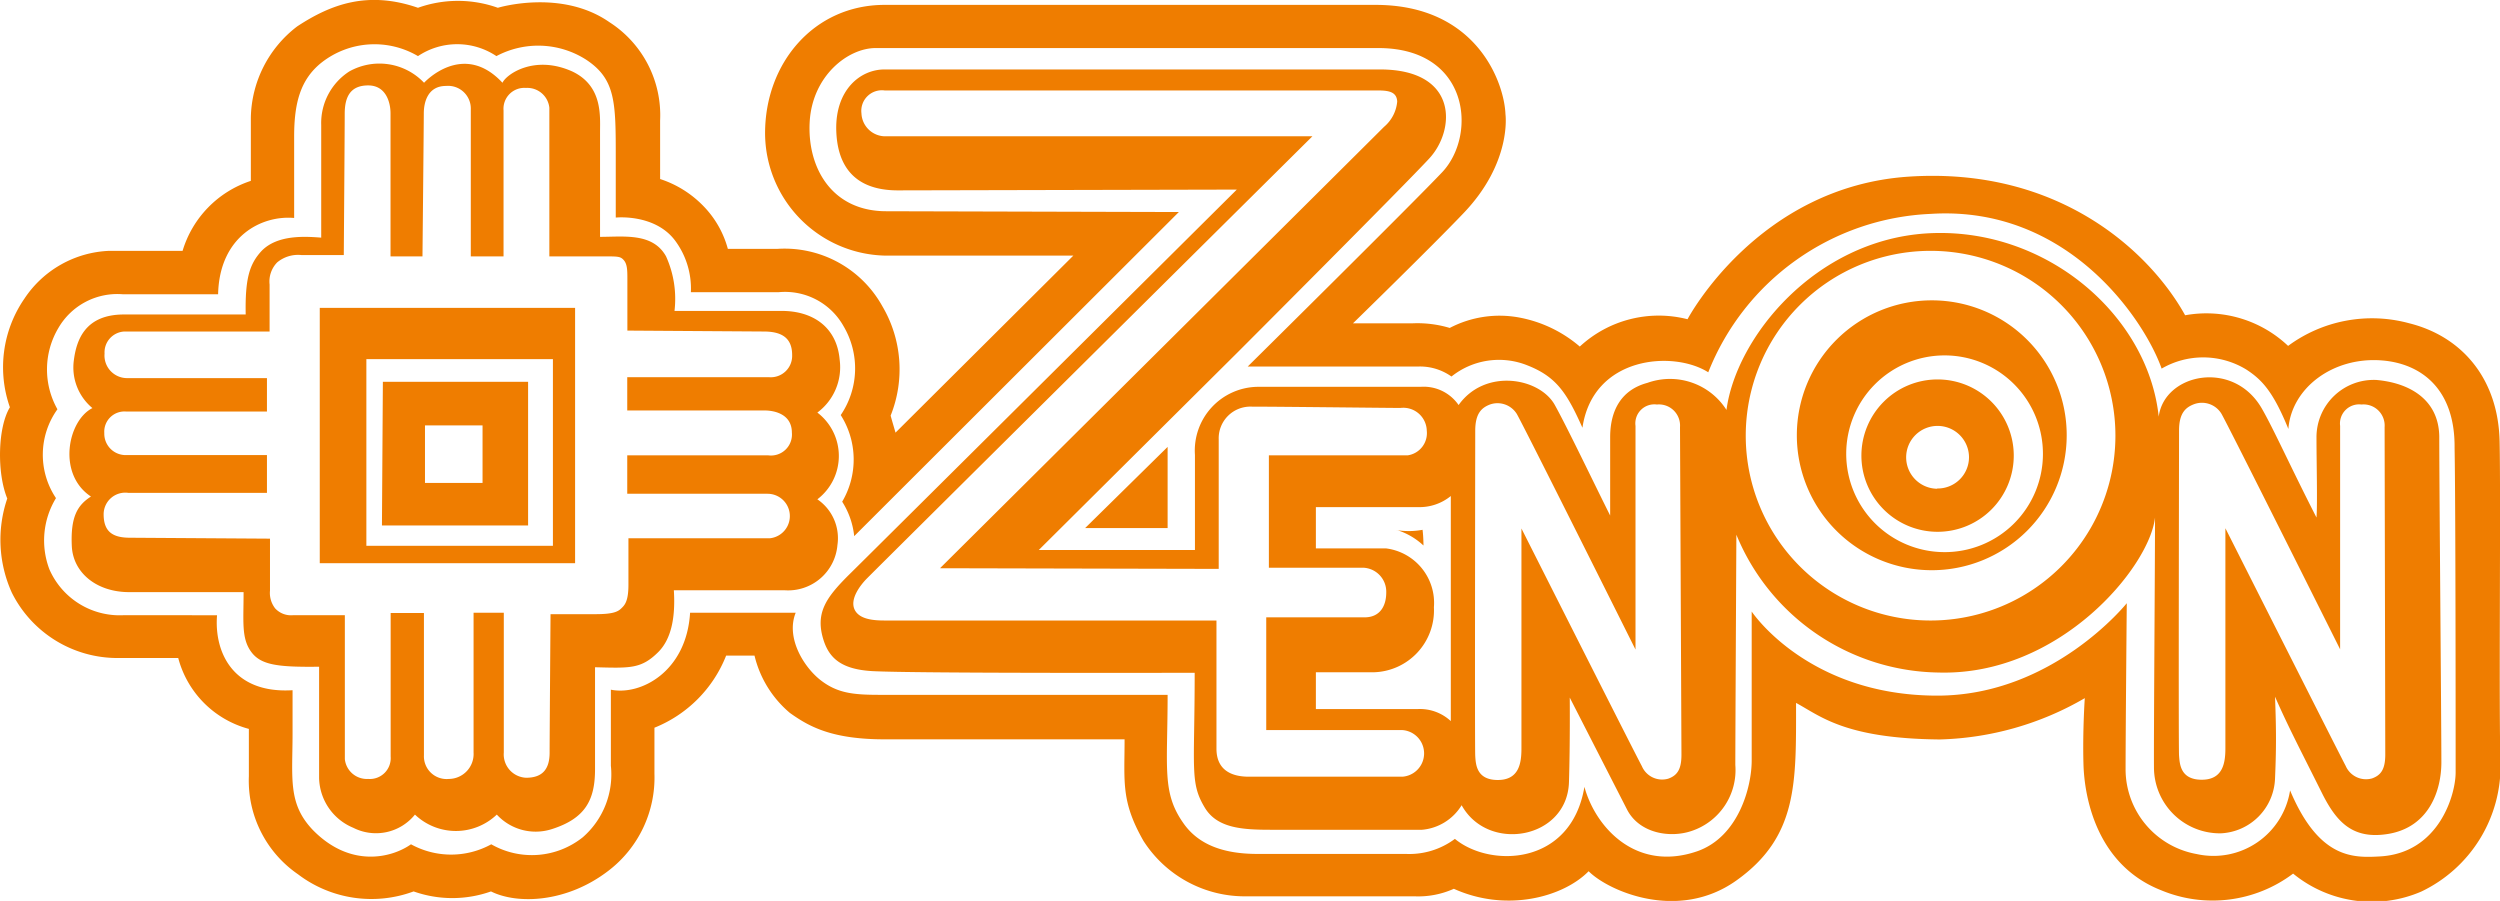
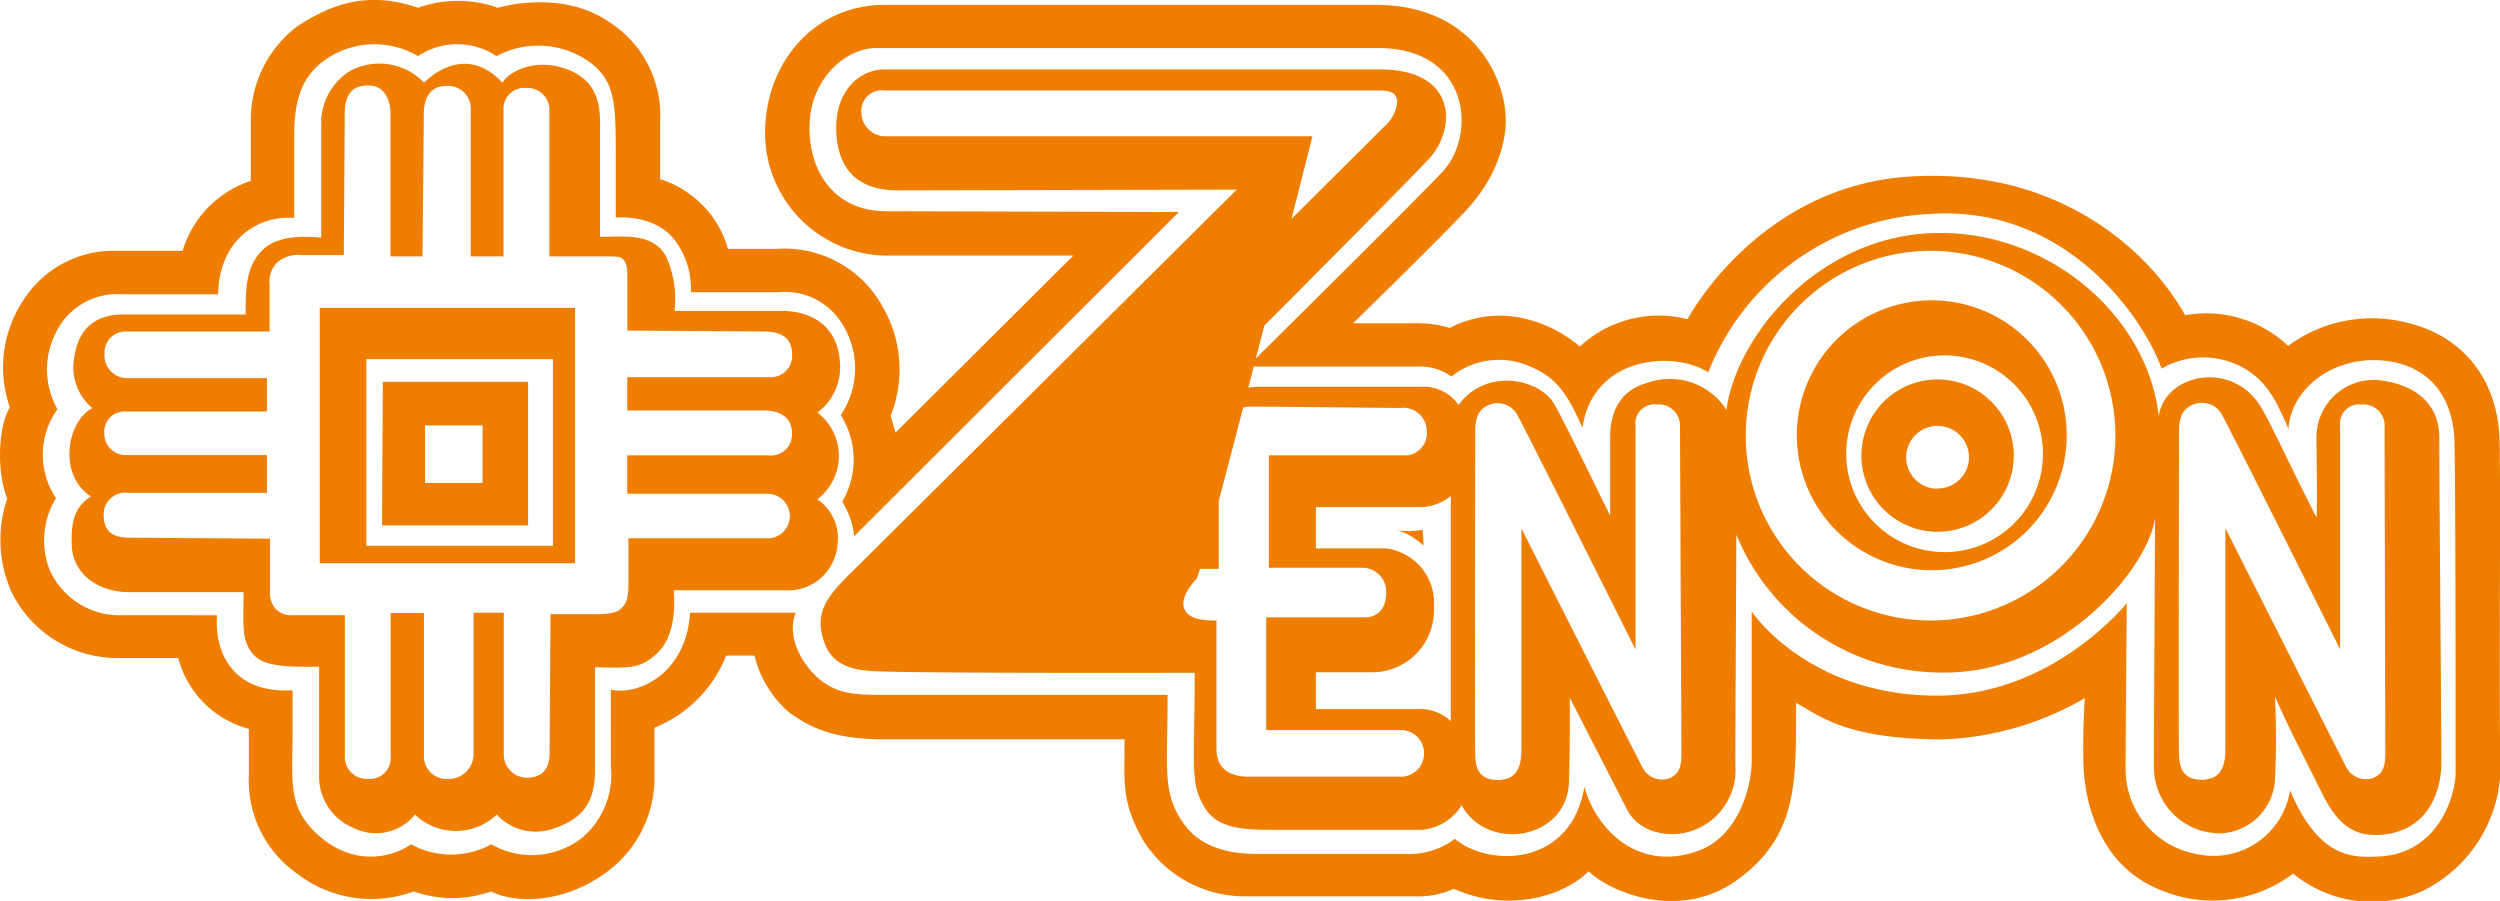
<svg xmlns="http://www.w3.org/2000/svg" id="Layer_1" data-name="Layer 1" viewBox="0 0 189.36 68.24">
  <defs>
    <style>.cls-1{fill:#ef7d00;}</style>
  </defs>
-   <path class="cls-1" d="M189.33,33.43c-.1-4.72-2.83-7.95-6.87-8.95a10.7,10.7,0,0,0-9.15,1.72,9,9,0,0,0-7.8-2.32c-2.61-4.72-9.48-11.26-20.94-10.5s-16.75,10.8-16.75,10.8a8.8,8.8,0,0,0-8.16,2.07,9.79,9.79,0,0,0-4.59-2.2,8.14,8.14,0,0,0-5.26.79,8.5,8.5,0,0,0-2.82-.35h-4.51s6-5.85,8.38-8.35c3.68-3.85,3.17-7.49,3.17-7.49-.09-2.37-2.16-8.28-9.84-8.28H67c-5.33,0-9.05,4.39-9.05,9.72A9.3,9.3,0,0,0,67,19.36l14.3,0L67.83,32.77c-.13-.46-.24-.81-.37-1.29a9.41,9.41,0,0,0-.63-8.29,8.47,8.47,0,0,0-7.95-4.34H55.13a7.4,7.4,0,0,0-1.82-3.21A8,8,0,0,0,50,13.56V9.13a8.37,8.37,0,0,0-3.84-7.45C42.5-.87,37.71.59,37.71.59a9,9,0,0,0-6.05,0C27.87-.72,25.08.31,22.51,2A8.89,8.89,0,0,0,19,8.92V13.7A8,8,0,0,0,13.83,19H8.28a8.09,8.09,0,0,0-6.43,3.62,9.15,9.15,0,0,0-1.1,8.23c-.92,1.51-1,4.95-.2,6.91A9.71,9.71,0,0,0,.9,44.9,8.94,8.94,0,0,0,9,49.84H13.5a7.55,7.55,0,0,0,5.35,5.37c0,1.28,0,1.48,0,3.59a8.6,8.6,0,0,0,3.72,7.42,9.19,9.19,0,0,0,8.76,1.3,8.76,8.76,0,0,0,5.86,0c2,1,5.75.86,8.9-1.57a8.88,8.88,0,0,0,3.48-7.35V55.12A9.73,9.73,0,0,0,55,49.66c1,0,1.63,0,2.15,0A8.16,8.16,0,0,0,59.83,54C61.24,55,62.94,56,67,56H85.18c0,3.26-.28,4.69,1.43,7.69a9.11,9.11,0,0,0,7.87,4.2h12.64a6.57,6.57,0,0,0,3-.57c4,1.81,8.3.62,10.21-1.33,1.48,1.49,6.75,3.83,11.15.73,4.73-3.34,4.56-7.47,4.56-13.48,1.85,1,3.7,2.7,10.87,2.77a23,23,0,0,0,11-3.13s-.17,2.47-.1,5,1,7.63,5.88,9.55a10.13,10.13,0,0,0,10-1.26,9.42,9.42,0,0,0,9.71,1.36,10.54,10.54,0,0,0,6-9.75C189.26,54,189.43,38.15,189.33,33.43ZM186,58.51c0,1.69-1.27,6.12-5.75,6.36-2,.11-4.6.2-6.79-5a5.87,5.87,0,0,1-7.07,4.82A6.53,6.53,0,0,1,161,58.29c0-2.72.09-12.6.09-12.6s-5.6,7-14.35,7c-9.84,0-14.06-6.37-14.06-6.37V57.61c0,2-1,5.78-4.13,6.87-4.63,1.59-7.7-1.81-8.54-4.88-1,6-7.15,6.14-9.81,3.94a5.76,5.76,0,0,1-3.7,1.14H95.25c-2.46,0-4.46-.63-5.65-2.38C88,60,88.44,58.14,88.44,52.63H66.64c-2,0-3.2-.12-4.47-1.1s-2.67-3.21-1.9-5.12c-.47,0-7.14,0-8,0-.27,4.49-3.77,6.29-6,5.83V58a6.31,6.31,0,0,1-2.13,5.42,6.18,6.18,0,0,1-6.93.53,6.31,6.31,0,0,1-6.08,0c-1.41,1-4.56,1.85-7.43-1.08-1.91-2-1.54-3.9-1.54-7.34,0-1.91,0-2.09,0-3.25-4.62.28-5.94-3-5.72-5.68H9.32a5.81,5.81,0,0,1-5.58-3.48,6.17,6.17,0,0,1,.5-5.39A5.91,5.91,0,0,1,4.35,31a6.15,6.15,0,0,1,.08-6.17,5.16,5.16,0,0,1,4.89-2.54h7.2c.1-4.43,3.34-6,5.76-5.78V10.34c0-2.51.46-4.33,2.1-5.62a6.49,6.49,0,0,1,7.28-.47,5.34,5.34,0,0,1,5.94,0,6.73,6.73,0,0,1,6.78.26C46.65,6,46.64,7.76,46.64,12v4.48s2.92-.31,4.47,1.71a6.09,6.09,0,0,1,1.22,3.94H59a5.08,5.08,0,0,1,4.89,2.57,6.28,6.28,0,0,1-.21,6.74A6.28,6.28,0,0,1,63.79,38a6,6,0,0,1,.91,2.61L89.29,16.06,67.13,16c-4.14,0-6-3.32-5.8-6.78s2.88-5.58,5-5.58h38.07c6.92,0,7.49,6.57,4.85,9.39-2.15,2.28-14.74,14.73-14.74,14.73h13a4.12,4.12,0,0,1,2.43.76,5.76,5.76,0,0,1,5.74-.85c2.2.86,3,2.08,4.18,4.73.8-5.45,6.91-5.87,9.53-4.2a19,19,0,0,1,16.86-12c10.44-.66,16.22,8.12,17.48,11.72a6.26,6.26,0,0,1,6.43.08c1.14.75,2,1.61,3.17,4.49.24-3.11,3.39-5.48,7.08-5.19,2.94.23,5.55,2.12,5.51,6.62C186,38.25,186,55.19,186,58.51ZM63.43,41.29a3.56,3.56,0,0,0-1.52-3.47,4.13,4.13,0,0,0,0-6.57,4.28,4.28,0,0,0,1.69-4c-.21-2.45-2-3.7-4.39-3.7H51.09a7.82,7.82,0,0,0-.64-4.13c-1-1.81-3.21-1.48-5-1.48V10c0-1.23.2-3.5-2.11-4.59-2.88-1.29-5,.23-5.28.86-3-3.23-5.94,0-5.94,0a4.66,4.66,0,0,0-5.66-.86,4.65,4.65,0,0,0-2.13,4.06V18c-1.27-.1-3.32-.22-4.51,1-.93,1-1.26,2.11-1.21,4.82H9.39c-2.91,0-3.6,1.88-3.8,3.5A4,4,0,0,0,7,30.91c-1.87.94-2.69,5-.11,6.7-1,.64-1.56,1.5-1.45,3.77.1,2,1.87,3.47,4.35,3.47h8.66c0,2.25-.17,3.48.56,4.5s2,1.19,5.16,1.15c0,1.08,0,6.67,0,8.44a4.18,4.18,0,0,0,2.59,3.76,3.79,3.79,0,0,0,4.67-1,4.49,4.49,0,0,0,6.2,0A4,4,0,0,0,41.8,62.8c2.54-.81,3.27-2.21,3.27-4.53V50.54c2.67.07,3.5.13,4.79-1.15.93-.93,1.32-2.48,1.18-4.68.83,0,8,0,8.4,0A3.75,3.75,0,0,0,63.43,41.29ZM57.9,31.09c.79,0,2.08.29,2.08,1.68a1.59,1.59,0,0,1-1.79,1.72l-10.68,0v2.91l10.62,0a1.69,1.69,0,0,1,.19,3.37H47.6v3.53c0,1.28-.3,1.55-.55,1.79s-.61.43-1.93.43H41.7s-.07,9.2-.07,10.49-.58,1.9-1.78,1.9A1.77,1.77,0,0,1,38.16,57V46.41H35.87s0,9.8,0,10.59A1.89,1.89,0,0,1,34,59a1.72,1.72,0,0,1-1.89-1.78c0-.83,0-10.79,0-10.79H29.59s0,9.78,0,10.87a1.58,1.58,0,0,1-1.7,1.7,1.68,1.68,0,0,1-1.77-1.5V46.6H22.17a1.63,1.63,0,0,1-1.33-.52,1.91,1.91,0,0,1-.39-1.35c0-.63,0-3.93,0-3.93l-10.6-.07c-1.29,0-2-.43-2-1.78a1.64,1.64,0,0,1,1.86-1.62H20.22V34.47H9.57A1.62,1.62,0,0,1,7.9,32.8a1.53,1.53,0,0,1,1.64-1.63l10.68,0V28.64l-10.6,0a1.71,1.71,0,0,1-1.7-1.86,1.58,1.58,0,0,1,1.5-1.67h11V21.55A2.07,2.07,0,0,1,21,19.87a2.47,2.47,0,0,1,1.84-.55h3.2s.07-9.41.07-10.7.43-2.15,1.78-2.15,1.69,1.29,1.69,2.12V19.42H32s.1-10,.1-10.83.29-2.08,1.68-2.08a1.72,1.72,0,0,1,1.88,1.78c0,.83,0,11.13,0,11.13h2.48s0-10,0-11.06a1.58,1.58,0,0,1,1.7-1.7,1.68,1.68,0,0,1,1.77,1.5V19.42h4.2c1,0,1.2,0,1.45.3s.26.76.26,1.39,0,3.93,0,3.93l10.33.07c1.29,0,2.15.43,2.15,1.78a1.62,1.62,0,0,1-1.76,1.68H47.51v2.52ZM24.22,42.66H43.56V23.32H24.22ZM27.75,27.2H41.88V41.34H27.75Zm1.18,12.6H40V28.92h-11Zm3.26-7.58h4.36v4.36H32.19Zm56.25,1.63L82.19,40l6.25,0Zm58.32-5.11a5.77,5.77,0,1,0,5.77,5.77A5.77,5.77,0,0,0,146.76,28.74Zm0,8.28a2.38,2.38,0,1,1,2.38-2.38A2.37,2.37,0,0,1,146.71,37Zm-.39-14.27A10.22,10.22,0,1,0,156.54,33,10.21,10.21,0,0,0,146.32,22.75Zm.92,19.07a7.45,7.45,0,1,1,7.45-7.44A7.44,7.44,0,0,1,147.24,41.82Zm-41.47-1.67a5.22,5.22,0,0,1,2,1.17s0-.64-.07-1.19A5.77,5.77,0,0,1,105.77,40.15ZM180,28.78a4.34,4.34,0,0,0-4.54,4.34c0,1.89.08,5.05,0,6.08-1.93-3.77-3.27-6.76-4.16-8.29-2.17-3.71-7.37-2.61-7.79.65-.81-7.71-8.61-14.44-17.59-13.88-8.43.54-14.41,7.84-15.15,13.37A5.07,5.07,0,0,0,124.78,29c-1.91.51-2.82,2-2.82,4.12,0,2.43,0,5.05,0,5.93-1.37-2.74-3.21-6.6-4.19-8.37-1.14-2.07-5.28-2.82-7.29,0a3.21,3.21,0,0,0-2.88-1.38l-12.38,0a4.83,4.83,0,0,0-4.71,5.16c0,2,0,7.2,0,7.2H78.68l15.09-15S106.42,14,108.26,12c2-2.16,2.21-6.74-3.74-6.74s-16.19,0-16.19,0H67c-1.85,0-3.71,1.55-3.66,4.54.05,2.46,1.11,4.62,4.67,4.62l25.67-.06S64.81,43.05,64.26,43.58c-1.74,1.74-2.55,2.91-1.85,5,.45,1.31,1.37,2.11,3.61,2.25,3.12.18,23.33.13,24.47.13,0,7.31-.38,8.32.77,10.22.94,1.56,2.87,1.67,5,1.67h11.45a3.9,3.9,0,0,0,3-1.86c2,3.62,8,2.57,8.13-1.75.09-2.87.06-6.4.06-6.4l4.34,8.48c.93,1.8,3.25,2.18,4.89,1.62a4.86,4.86,0,0,0,3.31-5c0-1.73.08-17.44.08-17.44a16.81,16.81,0,0,0,15.3,10.44c9.18.27,16-8,16.41-11.74,0,3.42-.1,16.58-.08,18.92a5,5,0,0,0,5.06,5,4.31,4.31,0,0,0,4.11-4.16c.12-2.67.07-4.28,0-6.19,1,2.29,2,4.18,3.6,7.39,1.09,2.15,2.33,3.45,5,3,3.08-.53,4-3.3,4-5.42,0-2.85-.16-21-.16-24.71C184.7,30.24,182.49,29,180,28.78ZM106.24,58.83c-1.38,0-10.8,0-11.65,0s-2.45-.2-2.45-2.12V47l-25,0c-.71,0-2,0-2.4-.81s.43-1.86.88-2.33S99.41,10.32,99.41,10.32H67.18a1.81,1.81,0,0,1-1.93-1.73A1.56,1.56,0,0,1,67,6.85l37.31,0c.88,0,1.48.1,1.52.84a2.83,2.83,0,0,1-1,1.92c-.61.62-33.63,33.43-33.63,33.43l21.11.05V33.28A2.4,2.4,0,0,1,94.8,30.8c2.07,0,10.37.1,11.27.1a1.78,1.78,0,0,1,2,1.72,1.7,1.7,0,0,1-1.45,1.87l-10.51,0V43l7.12,0A1.82,1.82,0,0,1,105,44.88c0,1-.46,1.88-1.64,1.88s-7.45,0-7.45,0V55.3h10.32a1.77,1.77,0,0,1,0,3.53Zm3.65-4.21a3.43,3.43,0,0,0-2.55-.91H99.67V50.92h4.39A4.69,4.69,0,0,0,108.61,46,4.16,4.16,0,0,0,105,41.54H99.67V38.41h7.71a3.75,3.75,0,0,0,2.51-.84Zm17.47,2.55c0,1.12-.33,1.57-1,1.81a1.67,1.67,0,0,1-2-.95c-.47-.86-9.12-18-9.12-18s0,15.57,0,16.67-.18,2.38-1.79,2.38-1.67-1.17-1.71-1.83,0-23.28,0-24.62.5-1.76,1.14-2a1.72,1.72,0,0,1,2,.71c.38.61,9,17.86,9,17.86V32.26a1.44,1.44,0,0,1,1.62-1.62,1.6,1.6,0,0,1,1.75,1.71ZM146.23,47a14,14,0,1,1,14-14A14,14,0,0,1,146.23,47Zm34.44,10.15c0,1.12-.33,1.57-1,1.81a1.68,1.68,0,0,1-2-.95c-.46-.86-9.11-18-9.11-18s0,15.57,0,16.67-.18,2.38-1.79,2.38-1.67-1.17-1.72-1.83,0-23.28,0-24.62.51-1.76,1.15-2a1.73,1.73,0,0,1,2.05.71c.38.61,9,17.86,9,17.86V32.26a1.45,1.45,0,0,1,1.62-1.62,1.6,1.6,0,0,1,1.75,1.71Z" />
+   <path class="cls-1" d="M189.33,33.43c-.1-4.72-2.83-7.95-6.87-8.95a10.7,10.7,0,0,0-9.15,1.72,9,9,0,0,0-7.8-2.32c-2.61-4.72-9.48-11.26-20.94-10.5s-16.75,10.8-16.75,10.8a8.8,8.8,0,0,0-8.16,2.07,9.79,9.79,0,0,0-4.59-2.2,8.14,8.14,0,0,0-5.26.79,8.5,8.5,0,0,0-2.82-.35h-4.51s6-5.85,8.38-8.35c3.68-3.85,3.17-7.49,3.17-7.49-.09-2.37-2.16-8.28-9.84-8.28H67c-5.33,0-9.05,4.39-9.05,9.72A9.3,9.3,0,0,0,67,19.36l14.3,0L67.83,32.77c-.13-.46-.24-.81-.37-1.29a9.41,9.41,0,0,0-.63-8.29,8.47,8.47,0,0,0-7.95-4.34H55.13a7.4,7.4,0,0,0-1.82-3.21A8,8,0,0,0,50,13.56V9.13a8.37,8.37,0,0,0-3.84-7.45C42.5-.87,37.71.59,37.71.59a9,9,0,0,0-6.05,0C27.87-.72,25.08.31,22.51,2A8.89,8.89,0,0,0,19,8.92V13.7A8,8,0,0,0,13.83,19H8.28a8.09,8.09,0,0,0-6.43,3.62,9.15,9.15,0,0,0-1.1,8.23c-.92,1.51-1,4.95-.2,6.91A9.71,9.71,0,0,0,.9,44.9,8.94,8.94,0,0,0,9,49.84H13.5a7.55,7.55,0,0,0,5.35,5.37c0,1.28,0,1.48,0,3.59a8.6,8.6,0,0,0,3.72,7.42,9.19,9.19,0,0,0,8.76,1.3,8.76,8.76,0,0,0,5.86,0c2,1,5.75.86,8.9-1.57a8.88,8.88,0,0,0,3.48-7.35V55.12A9.73,9.73,0,0,0,55,49.66c1,0,1.63,0,2.15,0A8.16,8.16,0,0,0,59.83,54C61.24,55,62.94,56,67,56H85.18c0,3.26-.28,4.69,1.43,7.69a9.11,9.11,0,0,0,7.87,4.2h12.64a6.57,6.57,0,0,0,3-.57c4,1.81,8.3.62,10.21-1.33,1.48,1.49,6.75,3.83,11.15.73,4.73-3.34,4.56-7.47,4.56-13.48,1.85,1,3.7,2.7,10.87,2.77a23,23,0,0,0,11-3.13s-.17,2.47-.1,5,1,7.63,5.88,9.55a10.13,10.13,0,0,0,10-1.26,9.42,9.42,0,0,0,9.71,1.36,10.54,10.54,0,0,0,6-9.75C189.26,54,189.43,38.15,189.33,33.43ZM186,58.51c0,1.69-1.27,6.12-5.75,6.36-2,.11-4.6.2-6.79-5a5.87,5.87,0,0,1-7.07,4.82A6.53,6.53,0,0,1,161,58.29c0-2.72.09-12.6.09-12.6s-5.6,7-14.35,7c-9.84,0-14.06-6.37-14.06-6.37V57.61c0,2-1,5.78-4.13,6.87-4.63,1.59-7.7-1.81-8.54-4.88-1,6-7.15,6.14-9.81,3.94a5.76,5.76,0,0,1-3.7,1.14H95.25c-2.46,0-4.46-.63-5.65-2.38C88,60,88.44,58.14,88.44,52.63H66.64c-2,0-3.2-.12-4.47-1.1s-2.67-3.21-1.9-5.12c-.47,0-7.14,0-8,0-.27,4.49-3.77,6.29-6,5.83V58a6.31,6.31,0,0,1-2.13,5.42,6.18,6.18,0,0,1-6.93.53,6.31,6.31,0,0,1-6.08,0c-1.41,1-4.56,1.85-7.43-1.08-1.91-2-1.54-3.9-1.54-7.34,0-1.91,0-2.09,0-3.25-4.62.28-5.94-3-5.72-5.68H9.32a5.81,5.81,0,0,1-5.58-3.48,6.17,6.17,0,0,1,.5-5.39A5.91,5.91,0,0,1,4.35,31a6.15,6.15,0,0,1,.08-6.17,5.16,5.16,0,0,1,4.89-2.54h7.2c.1-4.43,3.34-6,5.76-5.78V10.34c0-2.51.46-4.33,2.1-5.62a6.49,6.49,0,0,1,7.28-.47,5.34,5.34,0,0,1,5.94,0,6.73,6.73,0,0,1,6.78.26C46.65,6,46.64,7.76,46.64,12v4.48s2.92-.31,4.47,1.71a6.09,6.09,0,0,1,1.22,3.94H59a5.08,5.08,0,0,1,4.89,2.57,6.28,6.28,0,0,1-.21,6.74A6.28,6.28,0,0,1,63.79,38a6,6,0,0,1,.91,2.61L89.29,16.06,67.13,16c-4.14,0-6-3.32-5.8-6.78s2.88-5.58,5-5.58h38.07c6.92,0,7.49,6.57,4.85,9.39-2.15,2.28-14.74,14.73-14.74,14.73h13a4.12,4.12,0,0,1,2.43.76,5.76,5.76,0,0,1,5.74-.85c2.2.86,3,2.08,4.18,4.73.8-5.45,6.91-5.87,9.53-4.2a19,19,0,0,1,16.86-12c10.44-.66,16.22,8.12,17.48,11.72a6.26,6.26,0,0,1,6.43.08c1.14.75,2,1.61,3.17,4.49.24-3.11,3.39-5.48,7.08-5.19,2.94.23,5.55,2.12,5.51,6.62C186,38.25,186,55.19,186,58.51ZM63.43,41.29a3.56,3.56,0,0,0-1.52-3.47,4.13,4.13,0,0,0,0-6.57,4.28,4.28,0,0,0,1.69-4c-.21-2.45-2-3.7-4.39-3.7H51.09a7.82,7.82,0,0,0-.64-4.13c-1-1.81-3.21-1.48-5-1.48V10c0-1.23.2-3.5-2.11-4.59-2.88-1.29-5,.23-5.28.86-3-3.23-5.94,0-5.94,0a4.66,4.66,0,0,0-5.66-.86,4.65,4.65,0,0,0-2.13,4.06V18c-1.27-.1-3.32-.22-4.51,1-.93,1-1.26,2.11-1.21,4.82H9.39c-2.91,0-3.6,1.88-3.8,3.5A4,4,0,0,0,7,30.91c-1.87.94-2.69,5-.11,6.7-1,.64-1.56,1.5-1.45,3.77.1,2,1.87,3.47,4.35,3.47h8.66c0,2.25-.17,3.48.56,4.5s2,1.19,5.16,1.15c0,1.08,0,6.67,0,8.44a4.18,4.18,0,0,0,2.59,3.76,3.79,3.79,0,0,0,4.67-1,4.49,4.49,0,0,0,6.2,0A4,4,0,0,0,41.8,62.8c2.54-.81,3.27-2.21,3.27-4.53V50.54c2.67.07,3.5.13,4.79-1.15.93-.93,1.32-2.48,1.18-4.68.83,0,8,0,8.4,0A3.75,3.75,0,0,0,63.43,41.29ZM57.9,31.09c.79,0,2.08.29,2.08,1.68a1.59,1.59,0,0,1-1.79,1.72l-10.68,0v2.91l10.62,0a1.69,1.69,0,0,1,.19,3.37H47.6v3.53c0,1.28-.3,1.55-.55,1.79s-.61.43-1.93.43H41.7s-.07,9.2-.07,10.49-.58,1.9-1.78,1.9A1.77,1.77,0,0,1,38.16,57V46.41H35.87s0,9.8,0,10.59A1.89,1.89,0,0,1,34,59a1.72,1.72,0,0,1-1.89-1.78c0-.83,0-10.79,0-10.79H29.59s0,9.78,0,10.87a1.58,1.58,0,0,1-1.7,1.7,1.68,1.68,0,0,1-1.77-1.5V46.6H22.17a1.63,1.63,0,0,1-1.33-.52,1.91,1.91,0,0,1-.39-1.35c0-.63,0-3.93,0-3.93l-10.6-.07c-1.29,0-2-.43-2-1.78a1.64,1.64,0,0,1,1.86-1.62H20.22V34.47H9.57A1.62,1.62,0,0,1,7.9,32.8a1.53,1.53,0,0,1,1.64-1.63l10.68,0V28.64l-10.6,0a1.71,1.71,0,0,1-1.7-1.86,1.58,1.58,0,0,1,1.5-1.67h11V21.55A2.07,2.07,0,0,1,21,19.87a2.47,2.47,0,0,1,1.84-.55h3.2s.07-9.41.07-10.7.43-2.15,1.78-2.15,1.69,1.29,1.69,2.12V19.42H32s.1-10,.1-10.83.29-2.08,1.68-2.08a1.72,1.72,0,0,1,1.88,1.78c0,.83,0,11.13,0,11.13h2.48s0-10,0-11.06a1.58,1.58,0,0,1,1.7-1.7,1.68,1.68,0,0,1,1.77,1.5V19.42h4.2c1,0,1.2,0,1.45.3s.26.76.26,1.39,0,3.93,0,3.93l10.33.07c1.29,0,2.15.43,2.15,1.78a1.62,1.62,0,0,1-1.76,1.68H47.51v2.52ZM24.22,42.66H43.56V23.32H24.22ZM27.75,27.2H41.88V41.34H27.75Zm1.18,12.6H40V28.92h-11Zm3.26-7.58h4.36v4.36H32.19Zm56.25,1.63L82.19,40l6.25,0Zm58.32-5.11a5.77,5.77,0,1,0,5.77,5.77A5.77,5.77,0,0,0,146.76,28.74Zm0,8.28a2.38,2.38,0,1,1,2.38-2.38A2.37,2.37,0,0,1,146.71,37Zm-.39-14.27A10.22,10.22,0,1,0,156.54,33,10.21,10.21,0,0,0,146.32,22.75Zm.92,19.07a7.45,7.45,0,1,1,7.45-7.44A7.44,7.44,0,0,1,147.24,41.82Zm-41.47-1.67a5.22,5.22,0,0,1,2,1.17s0-.64-.07-1.19A5.77,5.77,0,0,1,105.77,40.15ZM180,28.78a4.34,4.34,0,0,0-4.54,4.34c0,1.89.08,5.05,0,6.08-1.93-3.77-3.27-6.76-4.16-8.29-2.17-3.71-7.37-2.61-7.79.65-.81-7.71-8.61-14.44-17.59-13.88-8.43.54-14.41,7.84-15.15,13.37A5.07,5.07,0,0,0,124.78,29c-1.91.51-2.82,2-2.82,4.12,0,2.43,0,5.05,0,5.93-1.37-2.74-3.21-6.6-4.19-8.37-1.14-2.07-5.28-2.82-7.29,0a3.21,3.21,0,0,0-2.88-1.38l-12.38,0a4.83,4.83,0,0,0-4.71,5.16c0,2,0,7.2,0,7.2H78.68l15.09-15S106.42,14,108.26,12c2-2.16,2.21-6.74-3.74-6.74s-16.19,0-16.19,0H67c-1.85,0-3.71,1.55-3.66,4.54.05,2.46,1.11,4.62,4.67,4.62l25.67-.06S64.81,43.05,64.26,43.58c-1.74,1.74-2.55,2.91-1.85,5,.45,1.31,1.37,2.11,3.61,2.25,3.12.18,23.33.13,24.47.13,0,7.31-.38,8.32.77,10.22.94,1.56,2.87,1.67,5,1.67h11.45a3.9,3.9,0,0,0,3-1.86c2,3.62,8,2.57,8.13-1.75.09-2.87.06-6.4.06-6.4l4.34,8.48c.93,1.8,3.25,2.18,4.89,1.62a4.86,4.86,0,0,0,3.31-5c0-1.73.08-17.44.08-17.44a16.81,16.81,0,0,0,15.3,10.44c9.18.27,16-8,16.41-11.74,0,3.42-.1,16.58-.08,18.92a5,5,0,0,0,5.06,5,4.31,4.31,0,0,0,4.11-4.16c.12-2.67.07-4.28,0-6.19,1,2.29,2,4.18,3.6,7.39,1.09,2.15,2.33,3.45,5,3,3.08-.53,4-3.3,4-5.42,0-2.85-.16-21-.16-24.71C184.7,30.24,182.49,29,180,28.78ZM106.24,58.83c-1.38,0-10.8,0-11.65,0s-2.45-.2-2.45-2.12V47c-.71,0-2,0-2.4-.81s.43-1.86.88-2.33S99.41,10.32,99.41,10.32H67.18a1.81,1.81,0,0,1-1.93-1.73A1.56,1.56,0,0,1,67,6.85l37.31,0c.88,0,1.48.1,1.52.84a2.83,2.83,0,0,1-1,1.92c-.61.62-33.63,33.43-33.63,33.43l21.11.05V33.28A2.4,2.4,0,0,1,94.8,30.8c2.07,0,10.37.1,11.27.1a1.78,1.78,0,0,1,2,1.72,1.7,1.7,0,0,1-1.45,1.87l-10.51,0V43l7.12,0A1.82,1.82,0,0,1,105,44.88c0,1-.46,1.88-1.64,1.88s-7.45,0-7.45,0V55.3h10.32a1.77,1.77,0,0,1,0,3.53Zm3.65-4.21a3.43,3.43,0,0,0-2.55-.91H99.67V50.92h4.39A4.69,4.69,0,0,0,108.61,46,4.16,4.16,0,0,0,105,41.54H99.67V38.41h7.71a3.75,3.75,0,0,0,2.51-.84Zm17.47,2.55c0,1.12-.33,1.57-1,1.81a1.67,1.67,0,0,1-2-.95c-.47-.86-9.12-18-9.12-18s0,15.57,0,16.67-.18,2.38-1.79,2.38-1.67-1.17-1.71-1.83,0-23.28,0-24.62.5-1.76,1.14-2a1.72,1.72,0,0,1,2,.71c.38.61,9,17.86,9,17.86V32.26a1.44,1.44,0,0,1,1.62-1.62,1.6,1.6,0,0,1,1.75,1.71ZM146.23,47a14,14,0,1,1,14-14A14,14,0,0,1,146.23,47Zm34.44,10.15c0,1.12-.33,1.57-1,1.81a1.68,1.68,0,0,1-2-.95c-.46-.86-9.11-18-9.11-18s0,15.57,0,16.67-.18,2.38-1.79,2.38-1.67-1.17-1.72-1.83,0-23.28,0-24.62.51-1.76,1.15-2a1.73,1.73,0,0,1,2.05.71c.38.61,9,17.86,9,17.86V32.26a1.45,1.45,0,0,1,1.62-1.62,1.6,1.6,0,0,1,1.75,1.71Z" />
</svg>